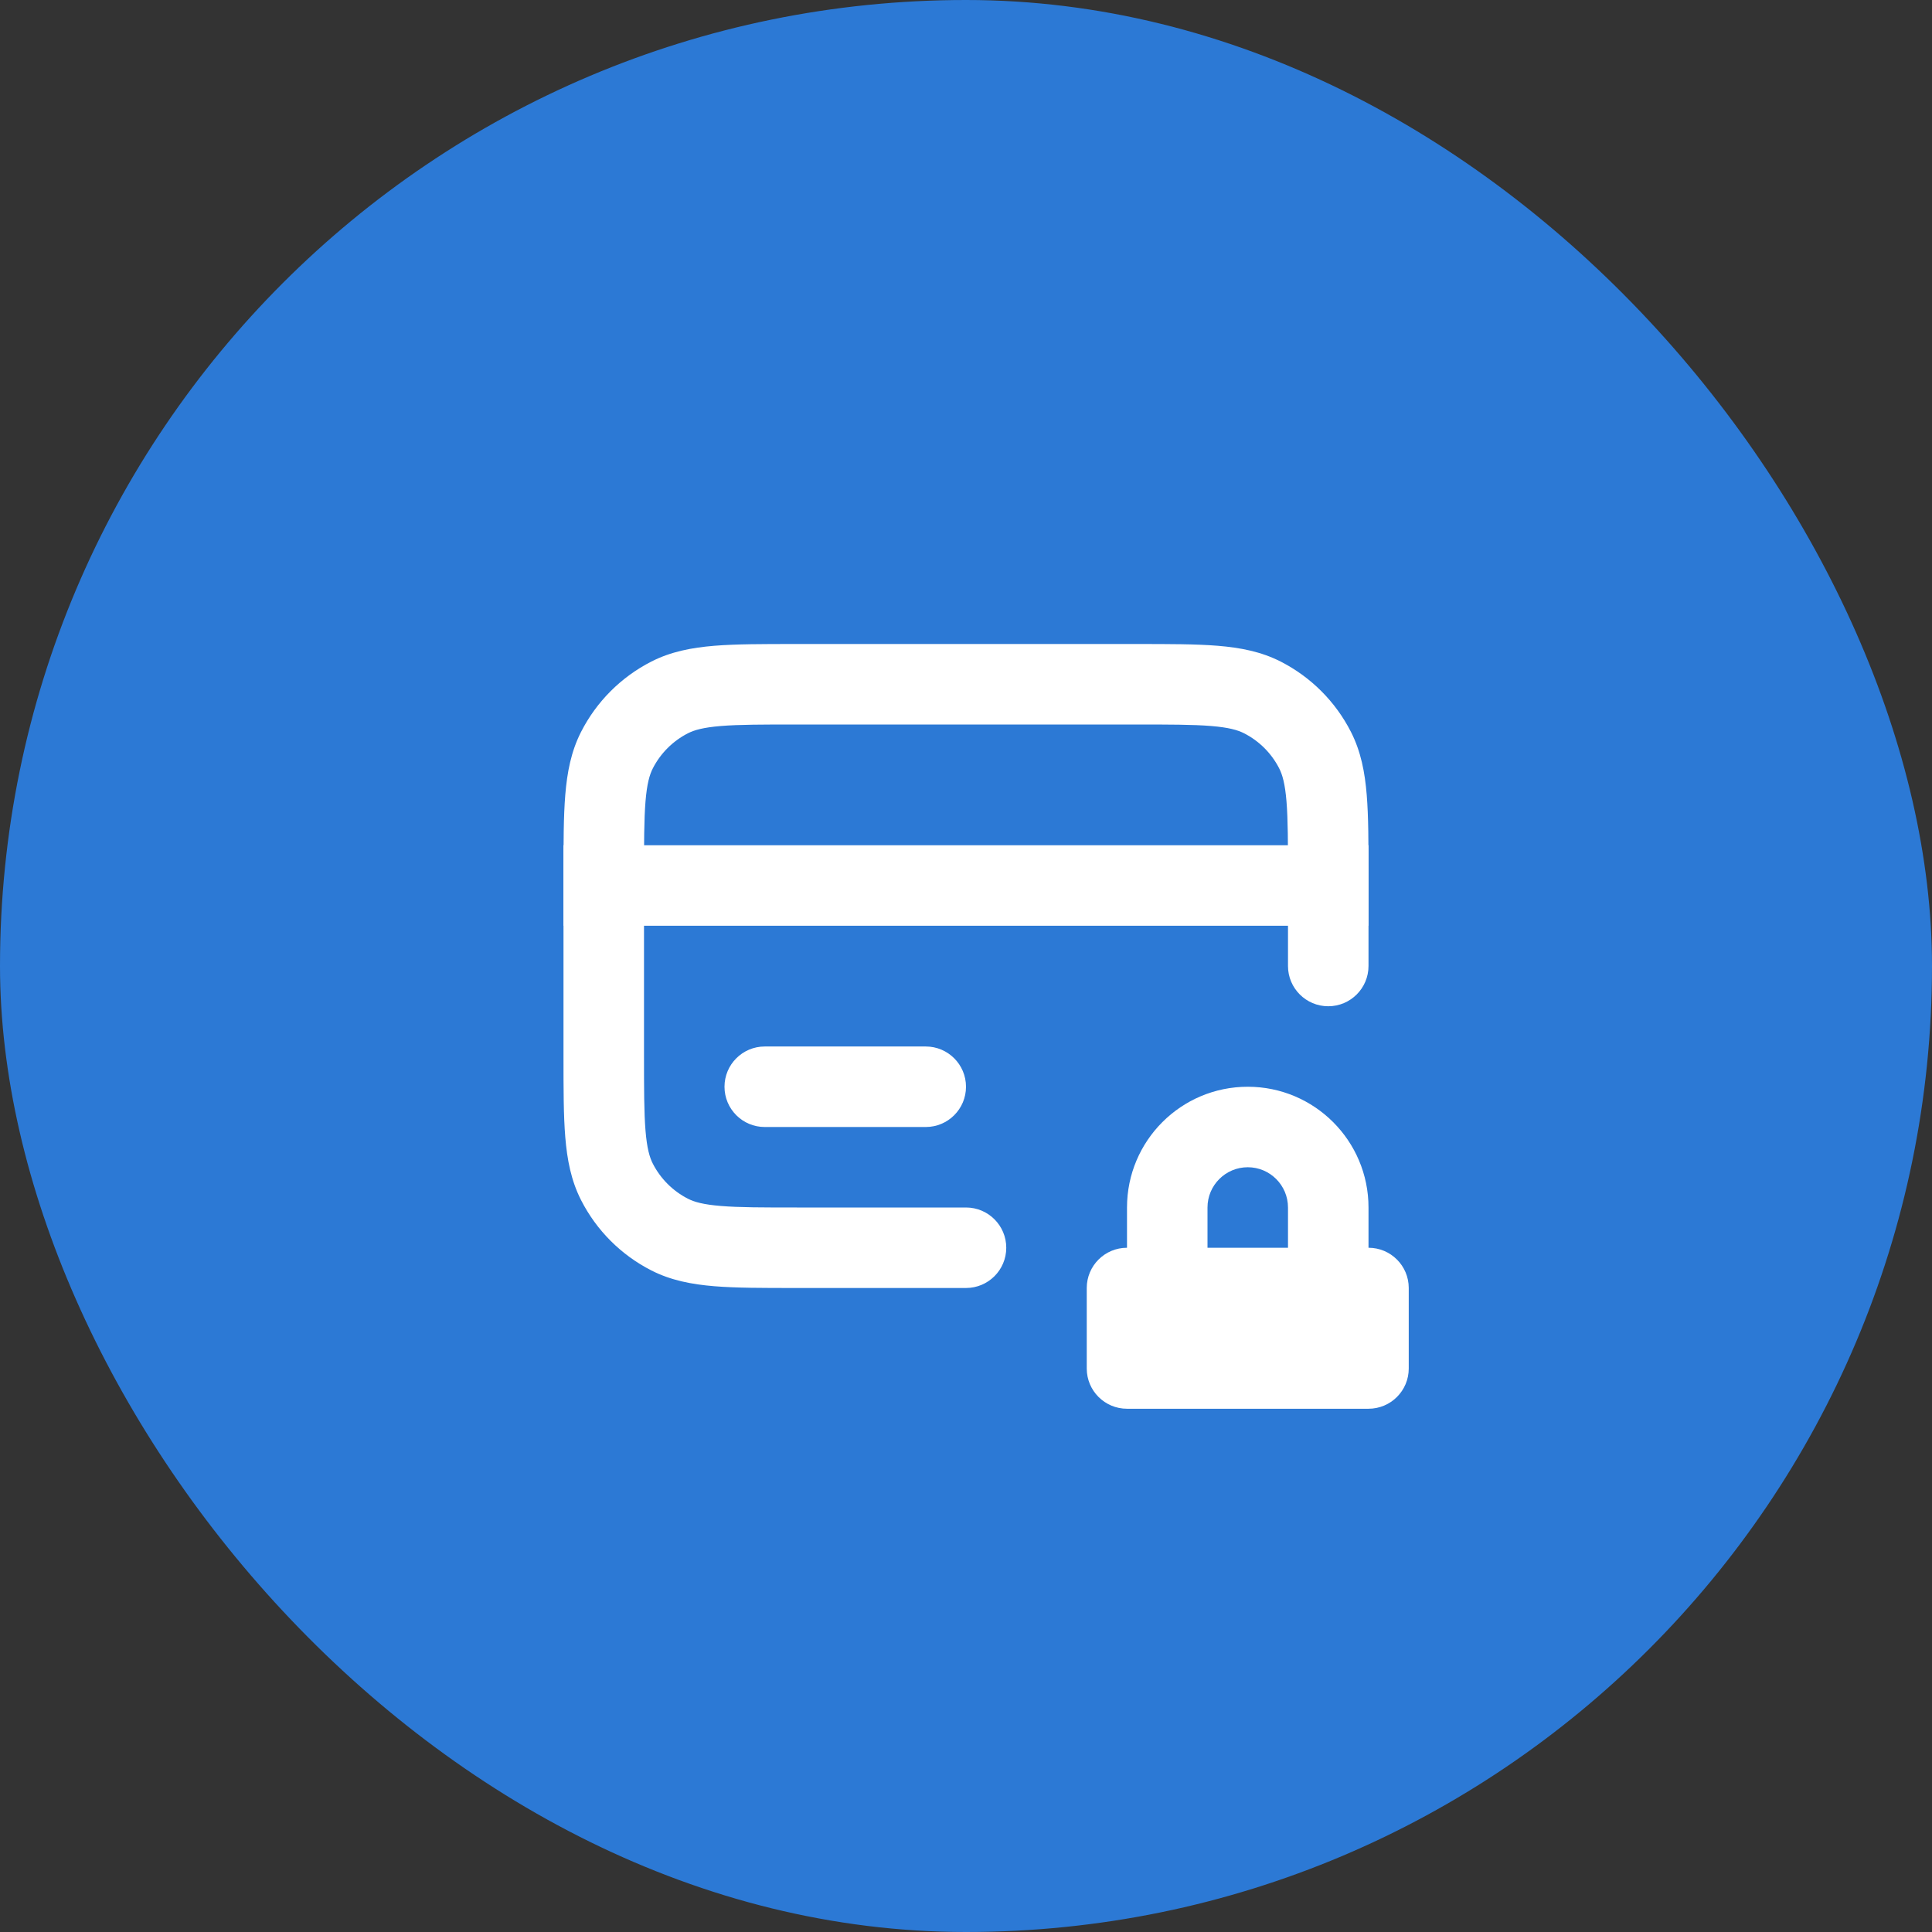
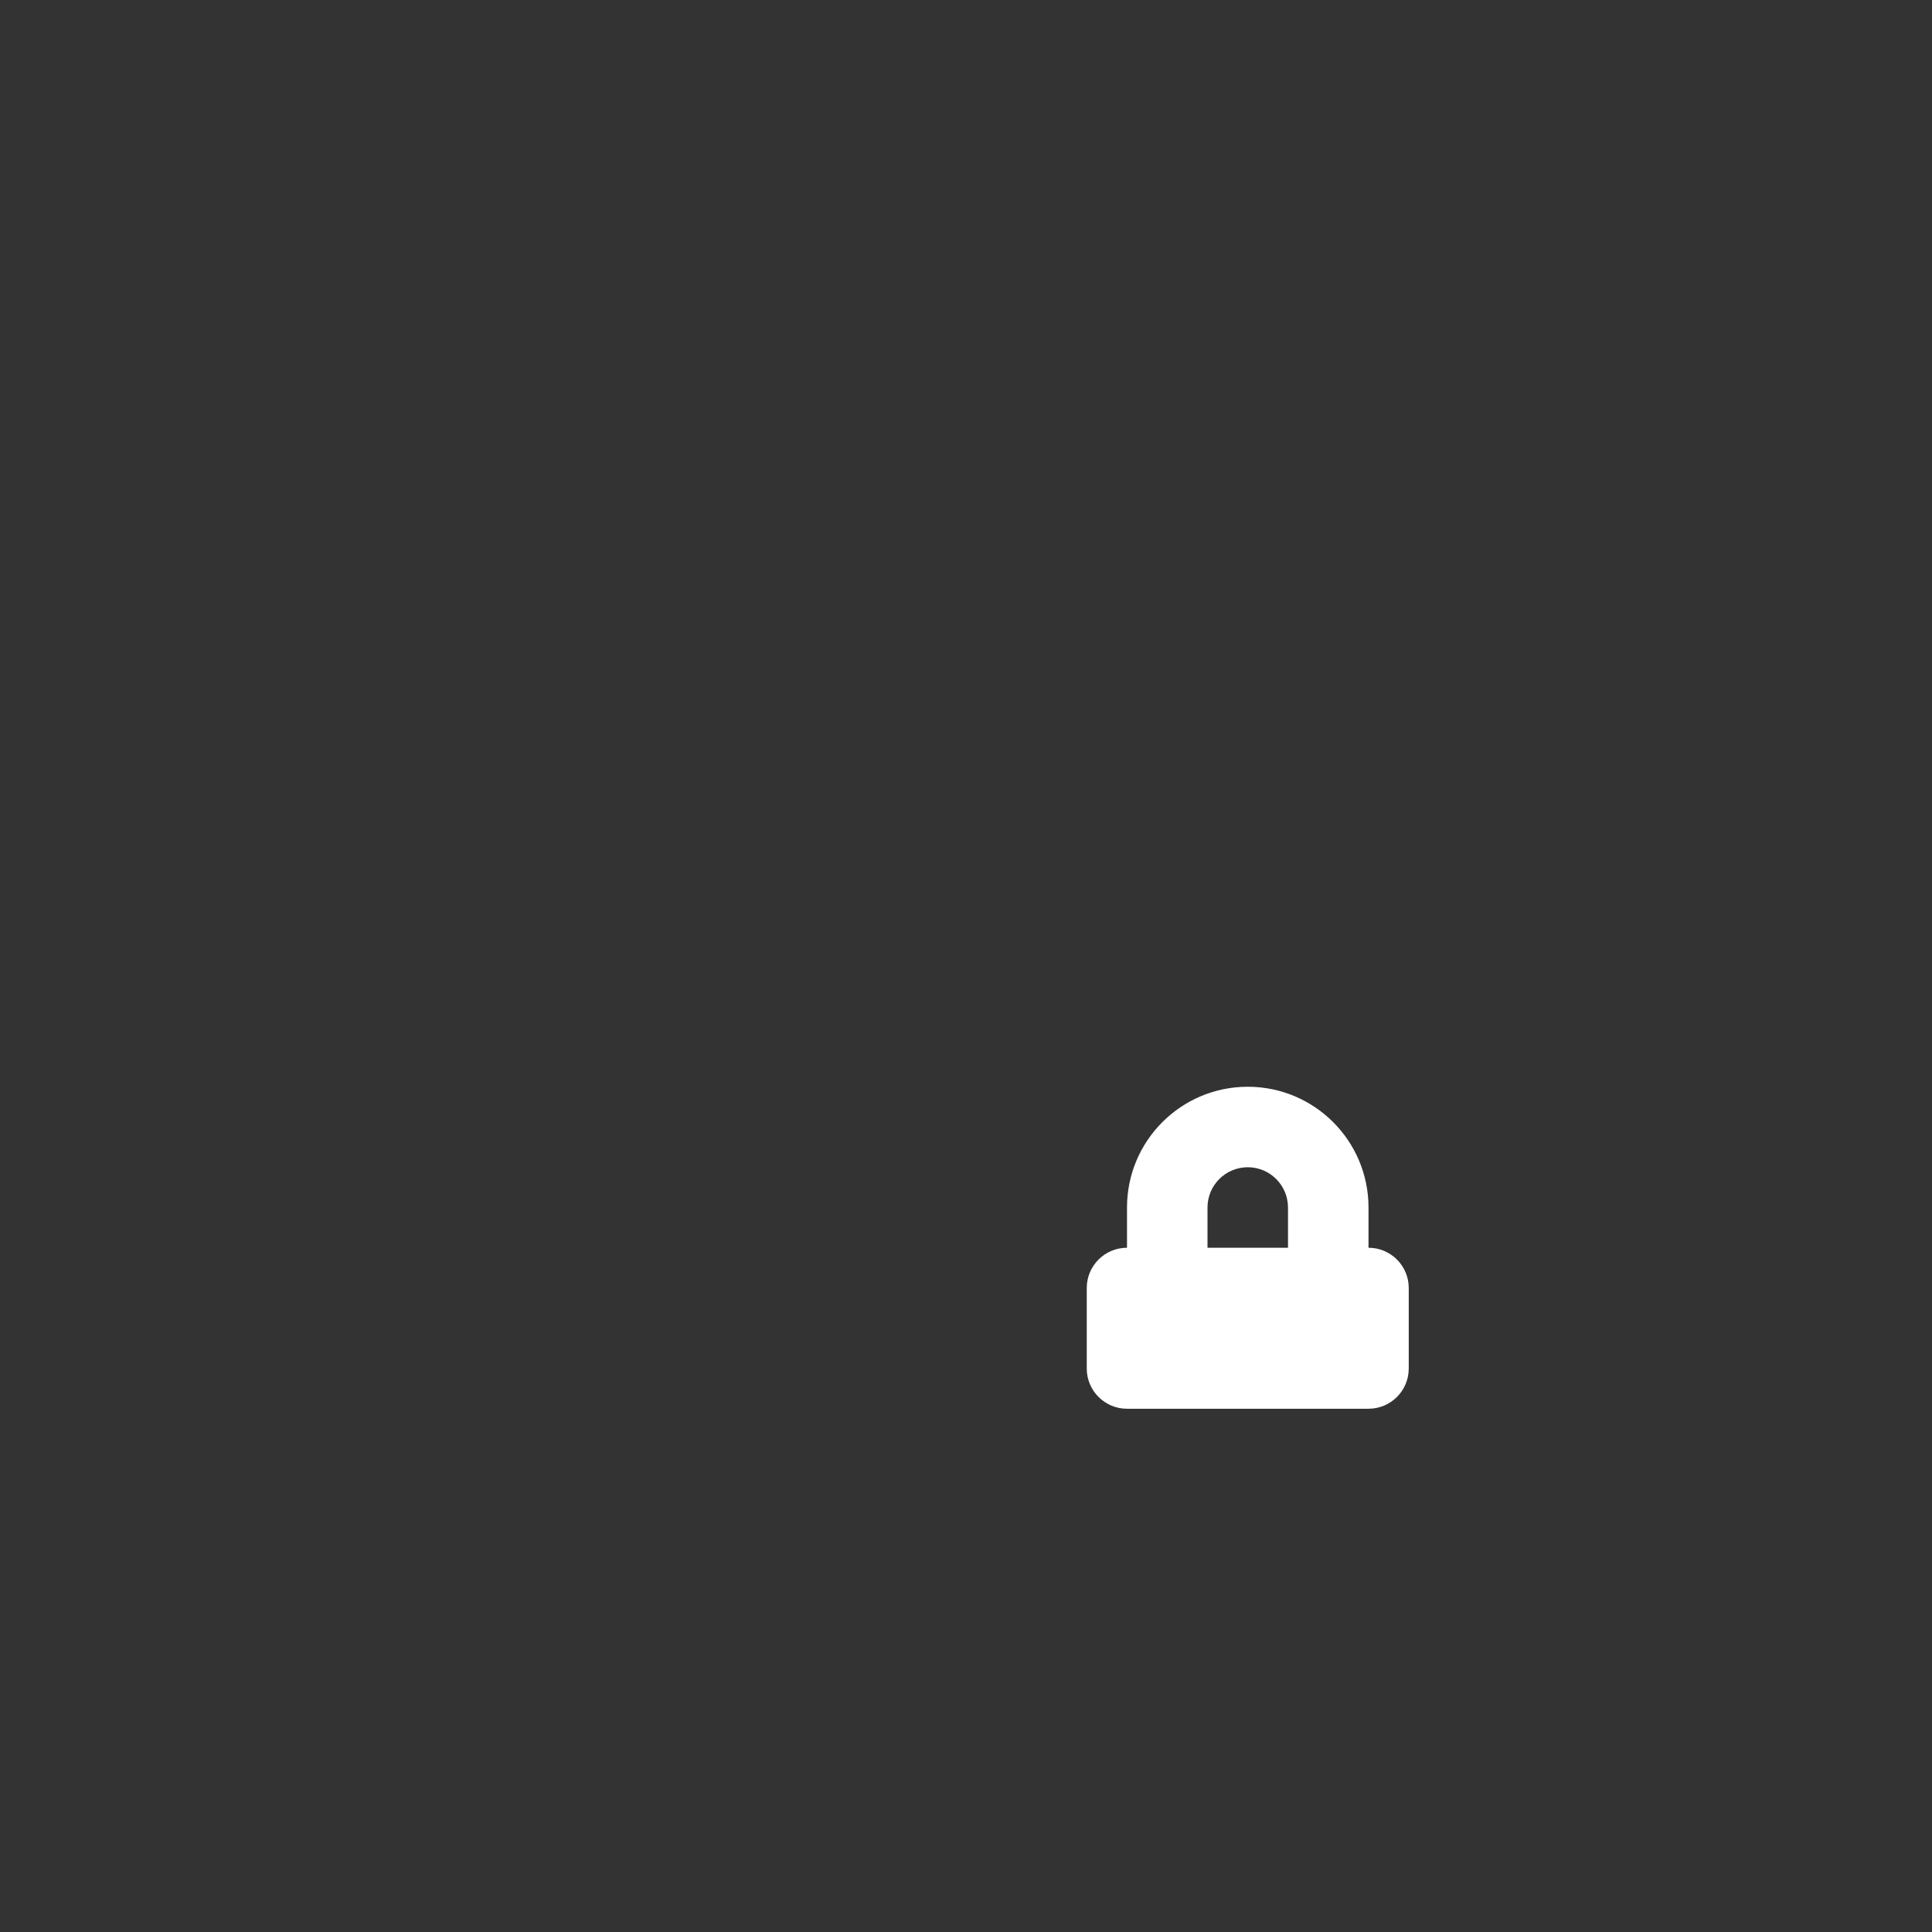
<svg xmlns="http://www.w3.org/2000/svg" width="80" height="80" viewBox="0 0 80 80" fill="none">
  <rect x="0" y="0" width="80" height="80" fill="#333333" stroke="none" />
-   <rect width="80" height="80" rx="40" fill="#2C79D5" />
  <path fill-rule="evenodd" clip-rule="evenodd" d="M50 50C50 49.08 50.746 48.333 51.667 48.333C52.587 48.333 53.333 49.08 53.333 50V51.667H50V50ZM56.667 51.667C57.587 51.667 58.333 52.413 58.333 53.333V56.667C58.333 57.587 57.587 58.333 56.667 58.333H46.667C45.746 58.333 45 57.587 45 56.667V53.333C45 52.413 45.746 51.667 46.667 51.667V50C46.667 47.239 48.905 45 51.667 45C54.428 45 56.667 47.239 56.667 50V51.667Z" fill="white" />
-   <path d="M30 45C30 44.08 30.746 43.333 31.667 43.333H38.333C39.254 43.333 40 44.08 40 45V45C40 45.92 39.254 46.667 38.333 46.667H31.667C30.746 46.667 30 45.92 30 45V45Z" fill="white" />
-   <path d="M23.333 35H56.667V38.333H23.333V35Z" fill="white" />
-   <path fill-rule="evenodd" clip-rule="evenodd" d="M32.931 26.667H47.069C48.41 26.667 49.518 26.667 50.42 26.74C51.357 26.817 52.218 26.981 53.027 27.393C54.281 28.032 55.301 29.052 55.94 30.307C56.352 31.116 56.517 31.977 56.593 32.914C56.667 33.816 56.667 34.923 56.667 36.264V40C56.667 40.92 55.92 41.667 55 41.667C54.08 41.667 53.333 40.92 53.333 40V36.333C53.333 34.906 53.332 33.935 53.271 33.185C53.211 32.454 53.103 32.081 52.97 31.82C52.651 31.193 52.141 30.683 51.513 30.363C51.253 30.23 50.879 30.122 50.148 30.062C49.398 30.001 48.428 30 47 30H33C31.572 30 30.602 30.001 29.852 30.062C29.121 30.122 28.747 30.23 28.487 30.363C27.86 30.683 27.35 31.193 27.03 31.82C26.897 32.081 26.789 32.454 26.729 33.185C26.668 33.935 26.667 34.906 26.667 36.333V43.667C26.667 45.094 26.668 46.065 26.729 46.815C26.789 47.546 26.897 47.919 27.03 48.18C27.35 48.807 27.86 49.317 28.487 49.637C28.747 49.77 29.121 49.878 29.852 49.937C30.602 49.999 31.572 50 33 50H40C40.92 50 41.667 50.746 41.667 51.667C41.667 52.587 40.92 53.333 40 53.333H32.931C31.59 53.333 30.482 53.333 29.58 53.26C28.643 53.183 27.782 53.019 26.973 52.607C25.719 51.968 24.699 50.948 24.06 49.693C23.648 48.884 23.484 48.023 23.407 47.086C23.333 46.184 23.333 45.077 23.333 43.736V36.264C23.333 34.923 23.333 33.816 23.407 32.914C23.484 31.977 23.648 31.116 24.06 30.307C24.699 29.052 25.719 28.032 26.973 27.393C27.782 26.981 28.643 26.817 29.58 26.74C30.482 26.667 31.59 26.667 32.931 26.667Z" fill="white" />
</svg>